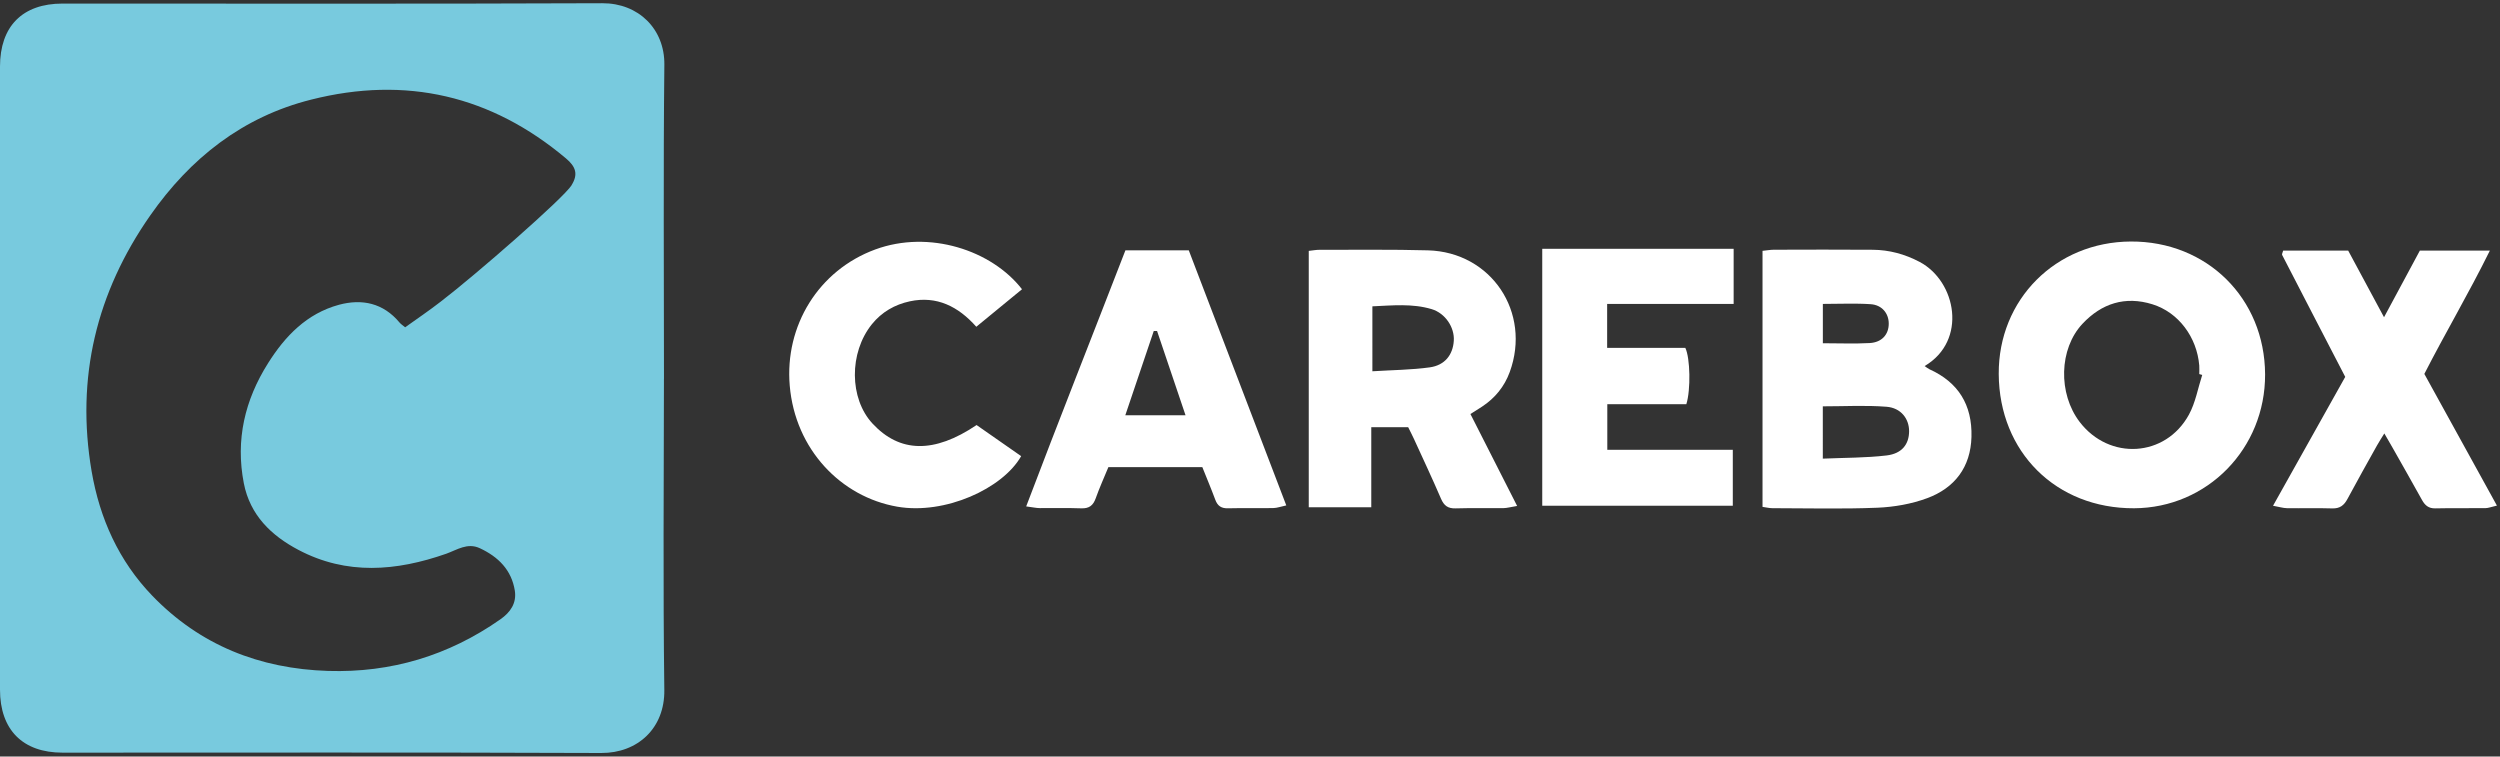
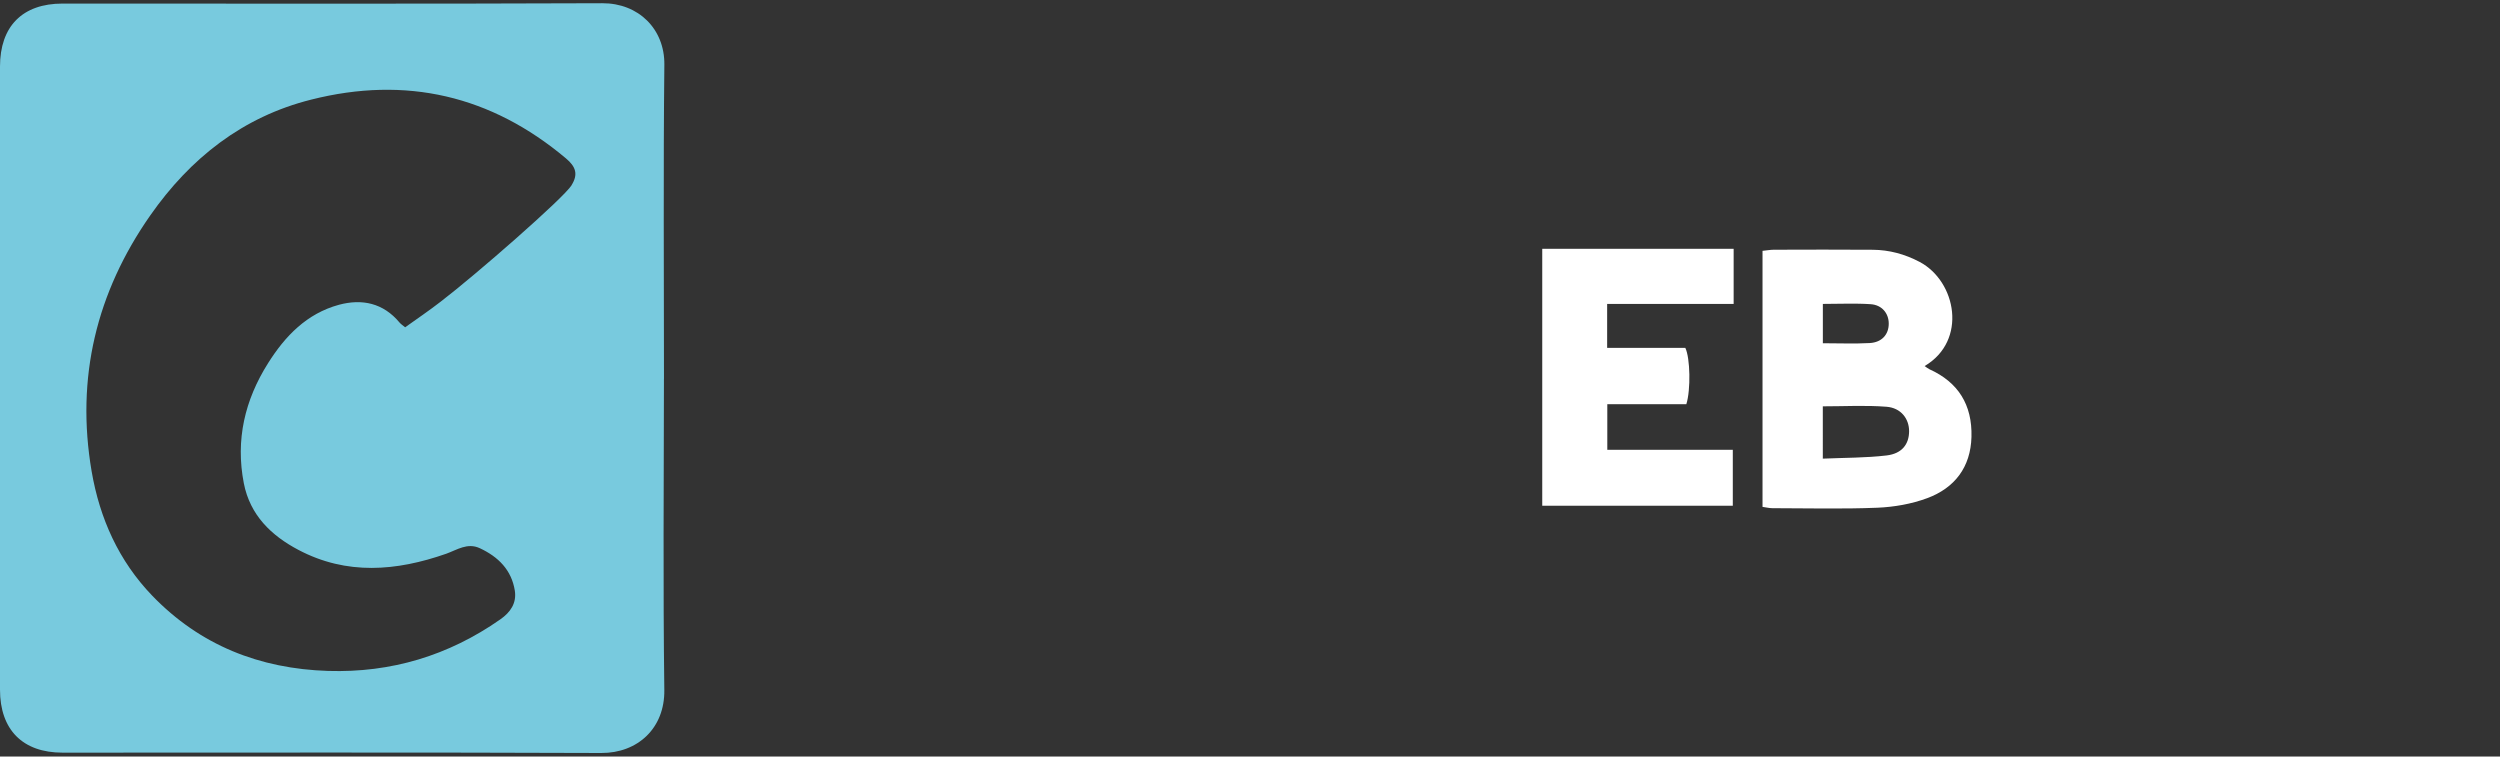
<svg xmlns="http://www.w3.org/2000/svg" fill="none" height="197" viewBox="0 0 651 197" width="651">
  <rect x="0" y="0" width="651" height="197" fill="#333333" stroke="none" />
  <path d="m172.9 98.61c0-27.26-.19-54.53.1-81.76.1-9.32-6.75-16.04-16.14-16.01-46.86.19-93.71.09-140.57.09-10.43 0-16.29 5.9-16.29 16.42v162.22c0 10.46 5.9 16.42 16.29 16.42 46.76 0 93.52-.1 140.28.09 9.51.03 16.55-6.47 16.42-16.39-.35-27.04-.13-54.08-.1-81.09zm-24.03-50.41c-2.09 3.39-25.14 23.49-34.14 30.37-2.98 2.31-6.12 4.44-9.23 6.66-.7-.57-1.14-.86-1.46-1.24-4.22-5.07-9.73-6.25-15.76-4.63-8.37 2.28-14.01 8.11-18.48 15.22-6.06 9.6-8.5 19.97-6.31 31.26 1.62 8.31 7.16 13.63 14.2 17.34 12.59 6.66 25.55 5.55 38.52 1.01 2.82-1.01 5.52-2.95 8.75-1.43 4.82 2.25 8.24 5.67 9.1 11.03.51 3.26-1.14 5.67-3.8 7.51-13.47 9.42-28.4 13.92-44.83 13.41-17.85-.57-33.35-6.69-45.81-19.62-8.69-9.03-13.66-20.1-15.76-32.37-4.15-24.32 1.24-46.57 15.28-66.64 10.4-14.87 24.06-25.68 41.94-30.15 24.63-6.21 46.79-1.08 66.29 15.31 2.57 2.15 3.23 4.12 1.49 6.94z" fill="#78cade" />
  <g fill="#fff">
    <path d="m458.95 65.32c1.14-.11 2.06-.29 2.98-.29 8.58-.02 17.17-.06 25.75.01 4.29.04 8.31 1.12 12.17 3.15 9.61 5.08 12.5 20.55 1.32 27.13.48.32.84.64 1.25.83 7.48 3.38 11.18 9.23 10.95 17.63-.22 7.89-4.37 13.28-11.52 15.94-4.09 1.52-8.62 2.31-12.99 2.49-9.1.37-18.22.13-27.33.12-.81 0-1.62-.21-2.57-.34v-66.66zm15.71 54.11c5.72-.25 11.2-.19 16.61-.83 4.03-.48 5.85-2.95 5.86-6.32 0-3.23-2.11-6.06-5.87-6.36-5.43-.43-10.92-.11-16.6-.11zm0-30.05c4.25 0 8.25.17 12.22-.05 3.17-.18 4.96-2.25 4.95-5.08-.01-2.65-1.76-4.84-4.71-5.04-4.07-.27-8.17-.07-12.45-.07v10.24z" />
-     <path d="m520.47 97.38c-.11-19.39 14.83-34.38 34.37-34.49 19.84-.11 34.9 14.78 34.99 34.58.08 19.34-15.05 34.8-34.13 34.88-20.3.08-35.12-14.64-35.23-34.97zm52.98.25c-.25-.07-.5-.15-.76-.22 0-.74.05-1.49 0-2.22-.62-7.43-5.43-13.86-12.21-15.96-7.09-2.2-13.22-.23-18.2 5.08-6.14 6.54-6.38 18.19-.72 25.58 7.71 10.06 22.33 9.2 28.42-1.89 1.73-3.15 2.35-6.9 3.48-10.37z" />
-     <path d="m340.8 132.1v-66.77c1.11-.12 1.93-.28 2.75-.28 9.43.02 18.87-.12 28.29.14 16.49.45 26.97 16.15 21.3 31.68-1.39 3.8-3.84 6.8-7.22 9.02-.96.63-1.94 1.24-3.02 1.92 3.99 7.86 7.94 15.62 12.16 23.94-1.67.27-2.64.56-3.61.57-4.13.05-8.27-.07-12.4.06-2.02.06-3.04-.71-3.82-2.53-2.26-5.25-4.69-10.42-7.07-15.62-.48-1.04-1.01-2.06-1.47-2.98h-9.61v20.84h-16.3zm16.57-35.42c5.31-.33 10.17-.36 14.95-1.02 3.93-.55 6.01-3.27 6.25-6.91.23-3.5-2.21-7.18-5.76-8.25-5.04-1.51-10.19-.96-15.44-.73z" />
    <path d="m418.5 79.13v11.46h20.36c1.27 2.62 1.44 10.92.26 14.67h-20.58v11.86h32.68v14.58h-49.62c0-22.36 0-44.61 0-66.91h49.84v14.35h-32.94z" />
-     <path d="m293.05 65.19h16.51c8.42 22.02 16.82 44 25.39 66.42-1.46.31-2.42.68-3.4.69-3.92.07-7.84-.04-11.76.06-1.76.05-2.73-.61-3.33-2.23-1.06-2.86-2.25-5.67-3.37-8.48h-24.47c-1.1 2.68-2.32 5.36-3.3 8.12-.67 1.87-1.71 2.67-3.75 2.6-3.6-.14-7.2-.02-10.8-.06-.91 0-1.81-.22-3.55-.44 8.54-22.54 17.25-44.47 25.84-66.68zm8.25 21c-.29 0-.58 0-.86 0-2.43 7.21-4.87 14.43-7.41 21.94h15.68c-2.54-7.52-4.98-14.73-7.41-21.94z" />
-     <path d="m620.8 82.61c3.27-6.09 6.27-11.66 9.33-17.35h18.23c-5.53 11.21-11.61 21.44-17.06 32.11 6.23 11.3 12.44 22.57 18.9 34.29-1.45.33-2.22.65-2.99.66-4.35.05-8.7-.04-13.04.06-1.76.04-2.7-.78-3.49-2.2-2.51-4.54-5.09-9.05-7.64-13.57-.62-1.09-1.26-2.18-2.16-3.74-.79 1.29-1.39 2.2-1.92 3.15-2.58 4.63-5.18 9.24-7.68 13.91-.89 1.67-1.99 2.53-3.99 2.46-3.92-.13-7.85 0-11.77-.06-.97-.01-1.95-.33-3.62-.63 6.48-11.57 12.66-22.61 18.8-33.56-5.55-10.71-11.01-21.22-16.43-31.75-.11-.21.13-.59.27-1.13h16.93c2.96 5.5 5.97 11.09 9.34 17.36z" />
-     <path d="m254.3 110.68c3.9 2.72 7.77 5.42 11.61 8.1-4.79 8.45-19.84 15.32-32.26 13.16-14.68-2.55-26.58-14.93-28-31.49-1.35-15.63 7.5-30.06 22.27-35.49 14.01-5.15 30.29.16 38.21 10.36-3.84 3.16-7.71 6.33-11.9 9.77-4.72-5.32-10.33-8.12-17.3-6.63-3.91.84-7.33 2.79-9.89 5.97-5.98 7.43-5.89 19.34.16 25.86 7.08 7.63 16.02 7.86 27.1.39z" />
  </g>
</svg>